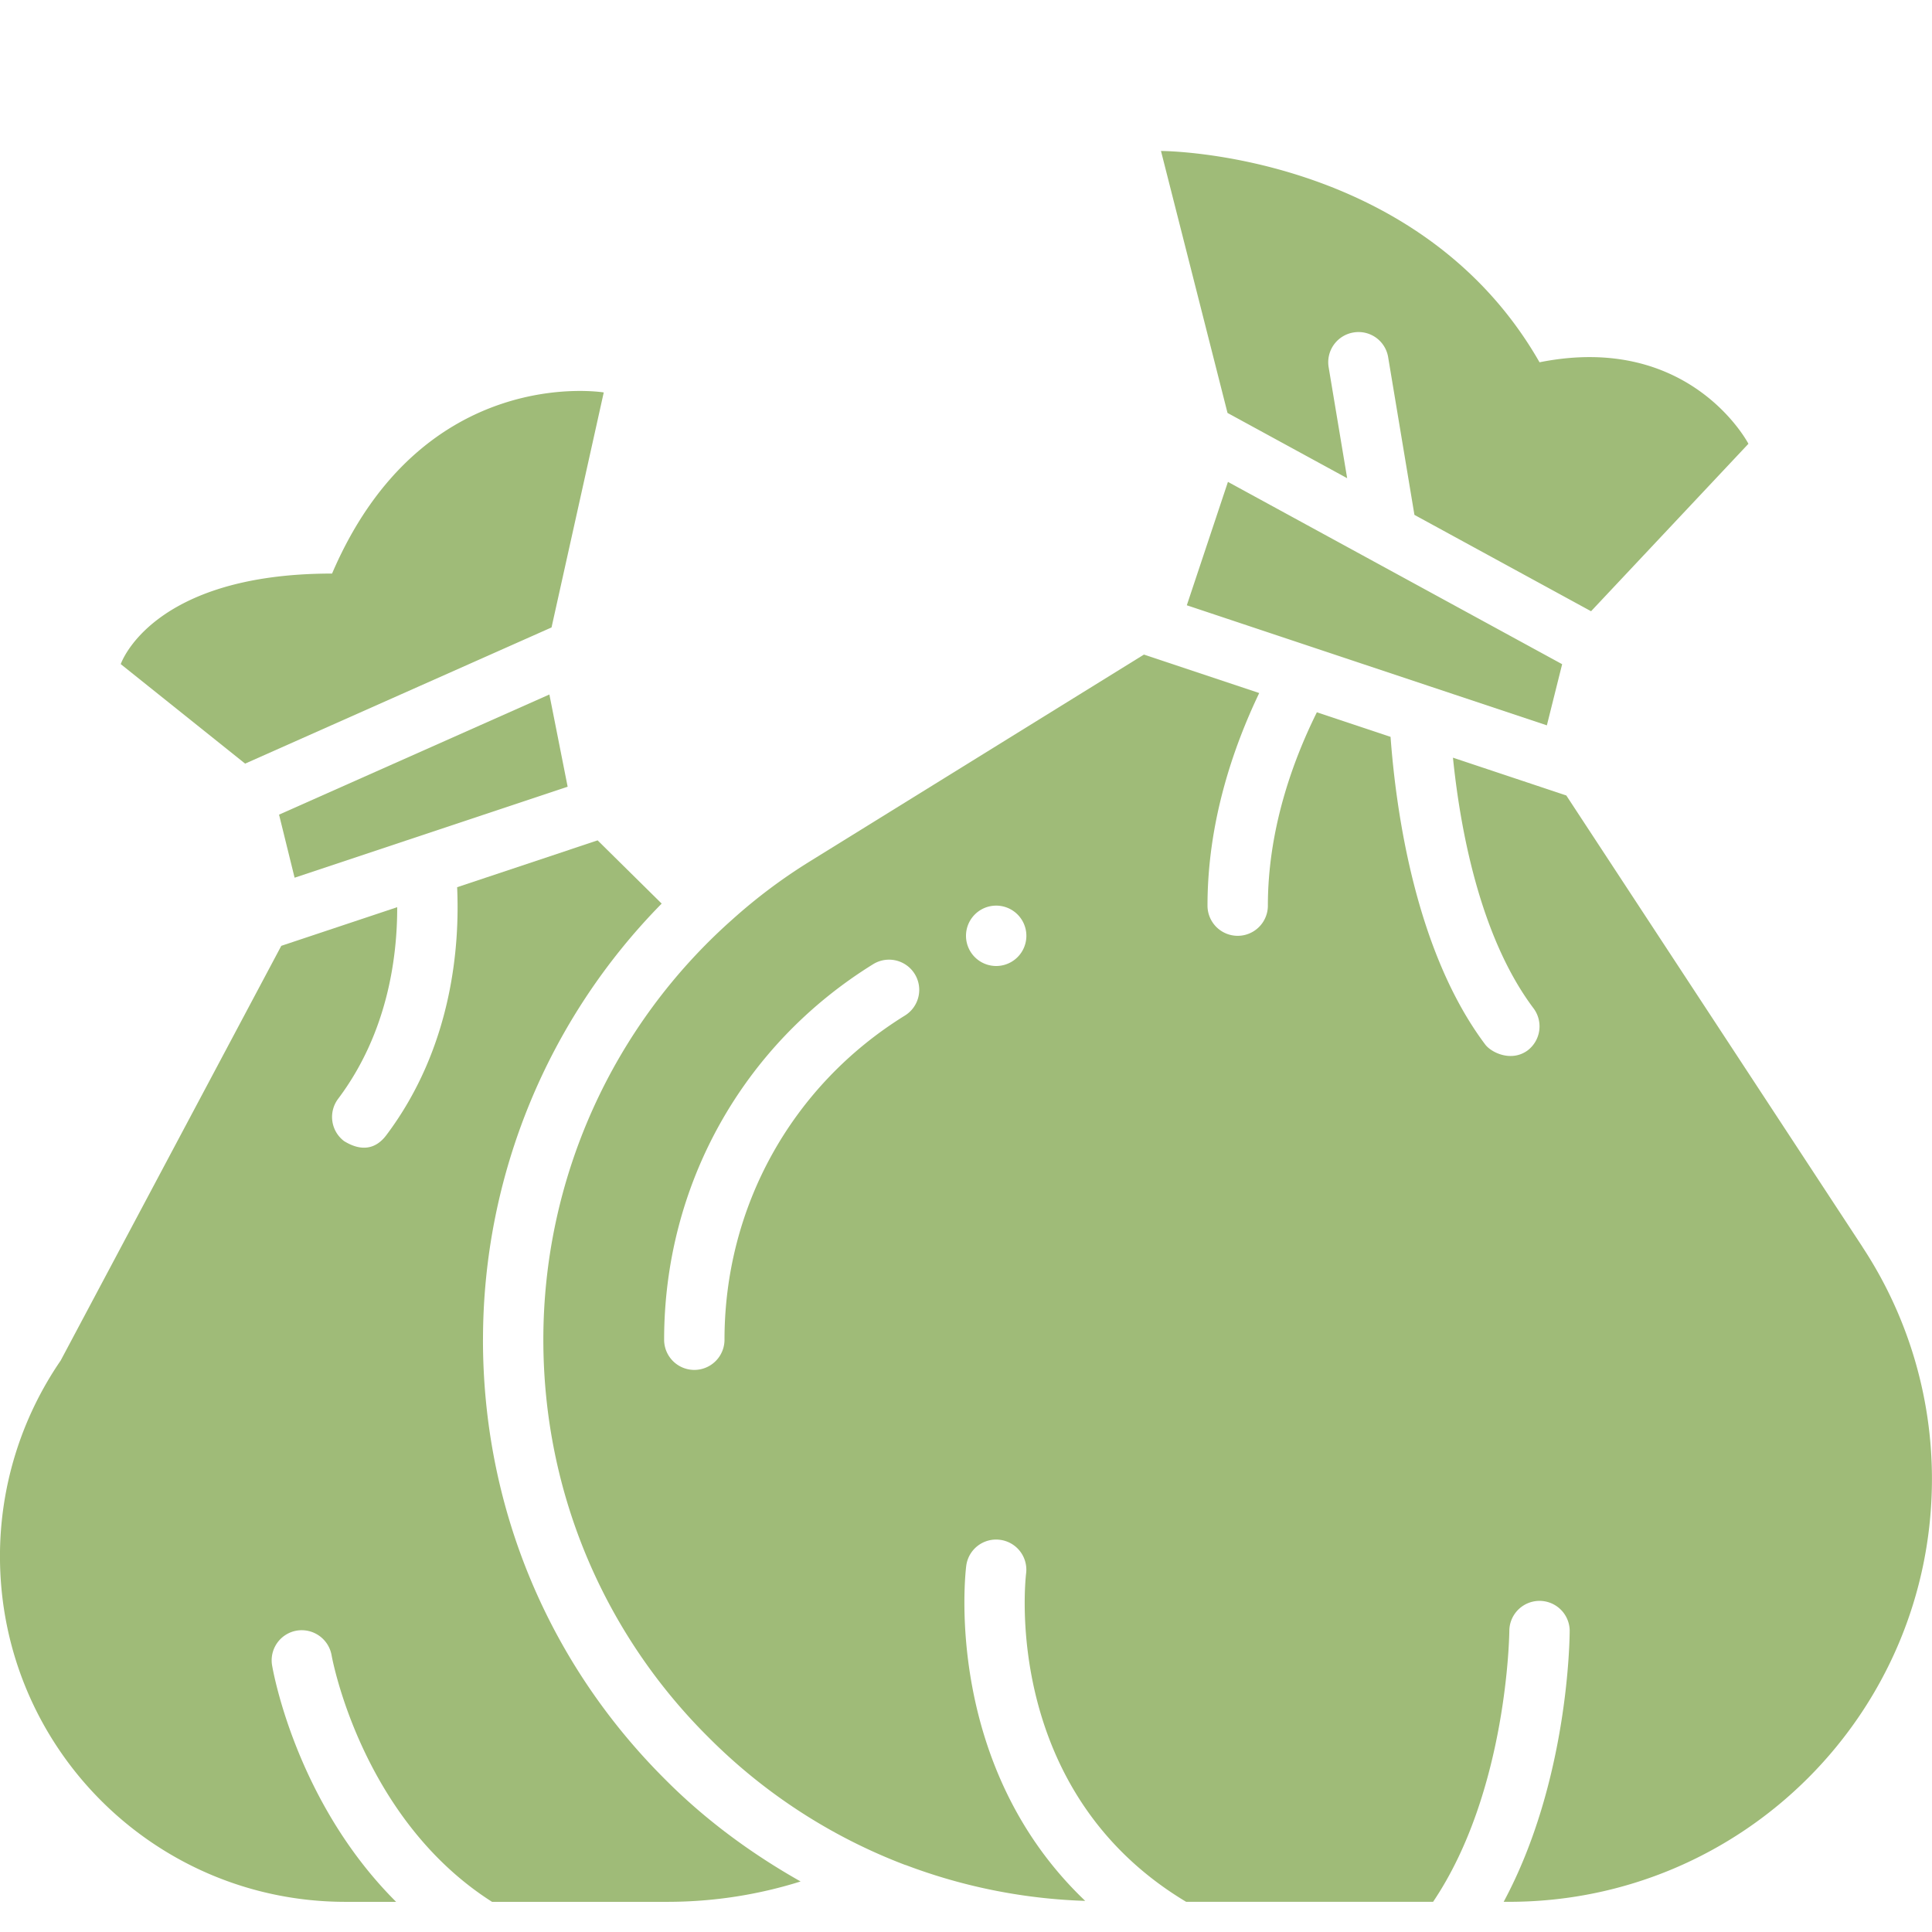
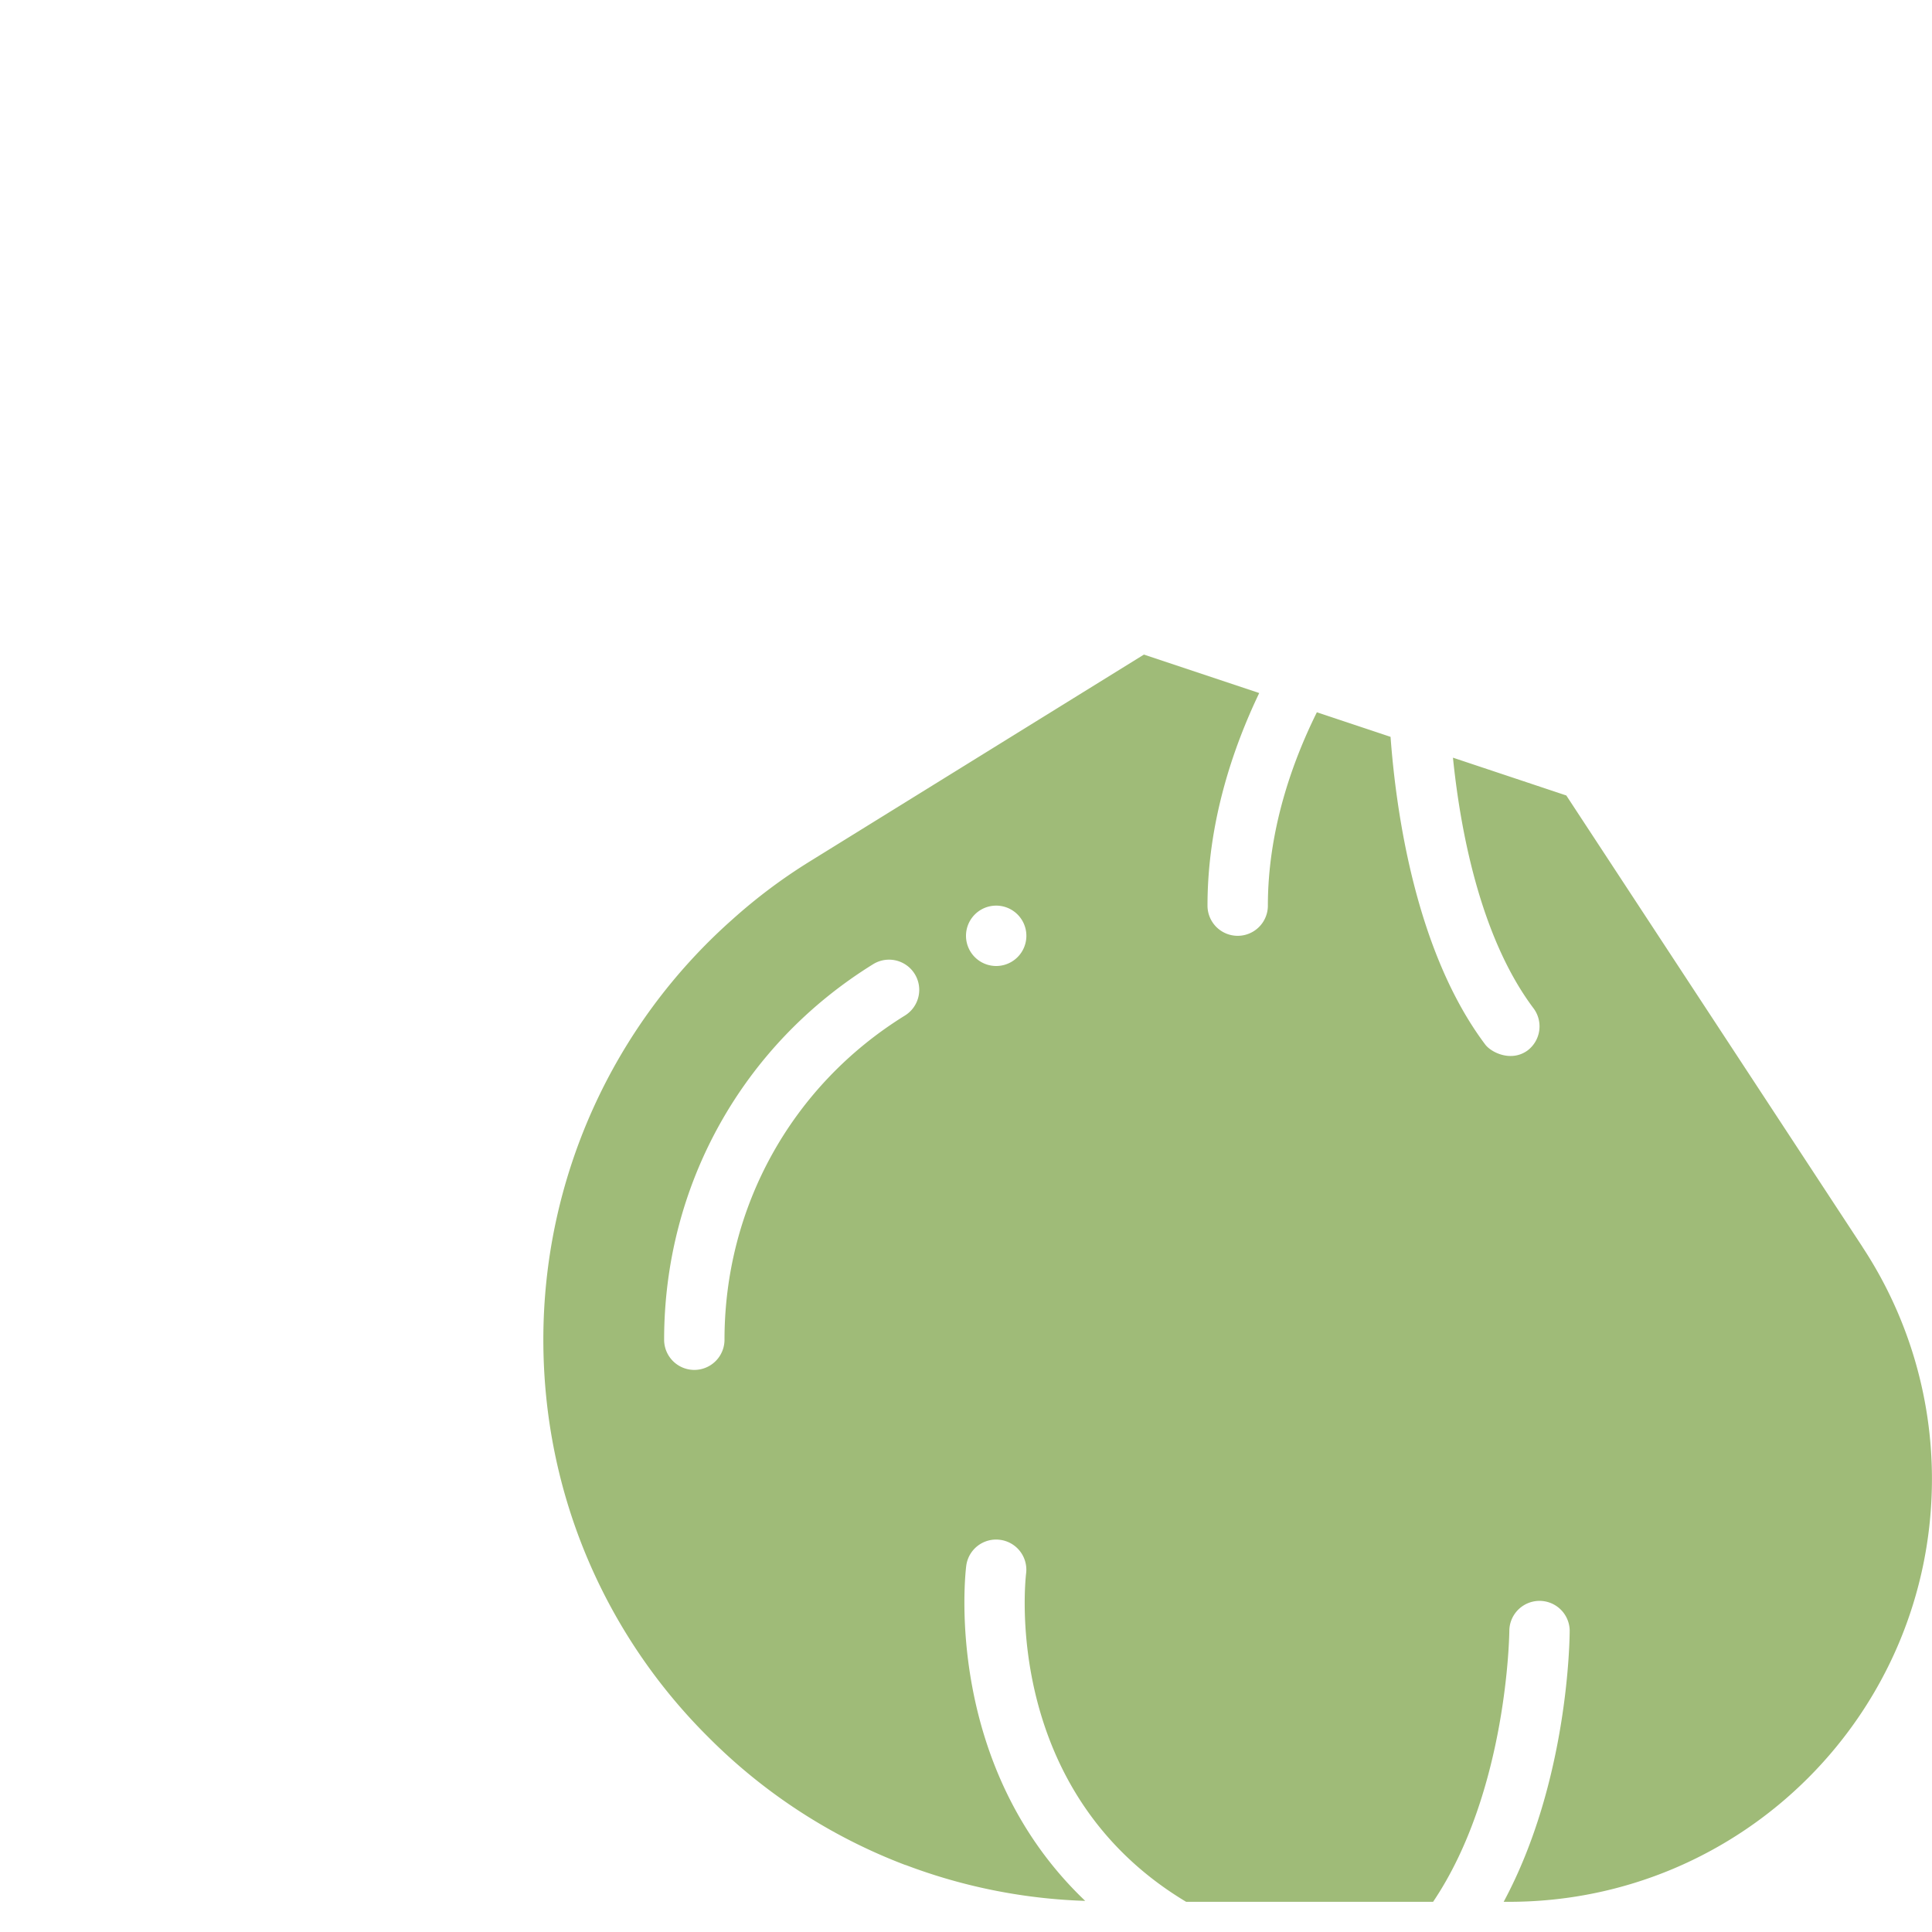
<svg xmlns="http://www.w3.org/2000/svg" width="512" height="512" x="0" y="0" viewBox="0 0 64 64" style="enable-background:new 0 0 512 512" xml:space="preserve">
  <g>
-     <path d="M18.27 20.786 20 13s-6-1-9 6c-6 0-7 3-7 3l4.12 3.296 10.15-4.511zM9.244 26.986l.515 2.089 9.045-3.014-.605-3.055zM16 44.38a20.6 20.6 0 0 1 5.919-14.447l-2.122-2.095-4.654 1.552c.087 1.894-.138 5.277-2.344 8.212-.197.262-.629.674-1.4.199a1.001 1.001 0 0 1-.199-1.4c1.639-2.18 1.961-4.689 1.958-6.349l-3.84 1.28-7.309 13.739a11.459 11.459 0 0 0-2.01 6.48c0 6.33 5.12 11.45 11.45 11.45h1.673c-3.305-3.295-4.072-7.617-4.109-7.836a.998.998 0 0 1 .82-1.149 1.006 1.006 0 0 1 1.152.819c.009.055.975 5.405 5.315 8.166h5.799c1.546 0 3.026-.237 4.422-.675-1.632-.921-3.157-2.044-4.472-3.366-3.901-3.878-6.05-9.056-6.05-14.578zM39.316 20.051l8.017 2.674c.016.005.031.009.046.015l3.863 1.288.506-2.026-11.071-6.039-1.362 4.087zM44.626 15.839l-.613-3.675a.999.999 0 0 1 .822-1.15.994.994 0 0 1 1.15.822l.87 5.22 5.851 3.192 5.213-5.547s-1.92-3.7-6.92-2.7c-4-7-12.54-7-12.54-7l2.204 8.678 3.962 2.161z" fill="#9fbb78" opacity="1" data-original="#000000" />
    <path d="m61.7 41.31-9.814-14.959-3.755-1.252c.238 2.341.888 5.931 2.668 8.301a1.001 1.001 0 0 1-.199 1.4c-.546.393-1.204.062-1.4-.199-2.315-3.083-2.957-7.75-3.136-10.192l-2.441-.814C42.812 25.231 42 27.492 42 30a1 1 0 1 1-2 0c0-2.757.841-5.218 1.713-7.042l-3.819-1.274-11.075 6.856a18 18 0 0 0-2.56 1.92 18.594 18.594 0 0 0-6.26 13.92c0 5.14 2.08 9.8 5.46 13.16a18.43 18.43 0 0 0 6.53 4.24h.01a18.442 18.442 0 0 0 5.95 1.189c-4.692-4.467-3.98-10.787-3.942-11.093a.997.997 0 0 1 1.116-.868.998.998 0 0 1 .868 1.115c-.038.32-.772 7.237 5.301 10.877h8.181c2.479-3.674 2.526-8.946 2.526-9.001a1 1 0 0 1 1.999.001c0 .228-.03 4.987-2.187 9h.177c7.74 0 14.01-6.27 14.01-14.01 0-2.73-.8-5.4-2.3-7.68zm-31.723-7.669C26.235 35.956 24 39.971 24 44.38a1 1 0 1 1-2 0c0-5.106 2.589-9.757 6.924-12.44a1 1 0 1 1 1.053 1.701zM33 32a1 1 0 1 1 0-2 1 1 0 0 1 0 2z" fill="#9fbb78" opacity="1" data-original="#000000" />
  </g>
</svg>